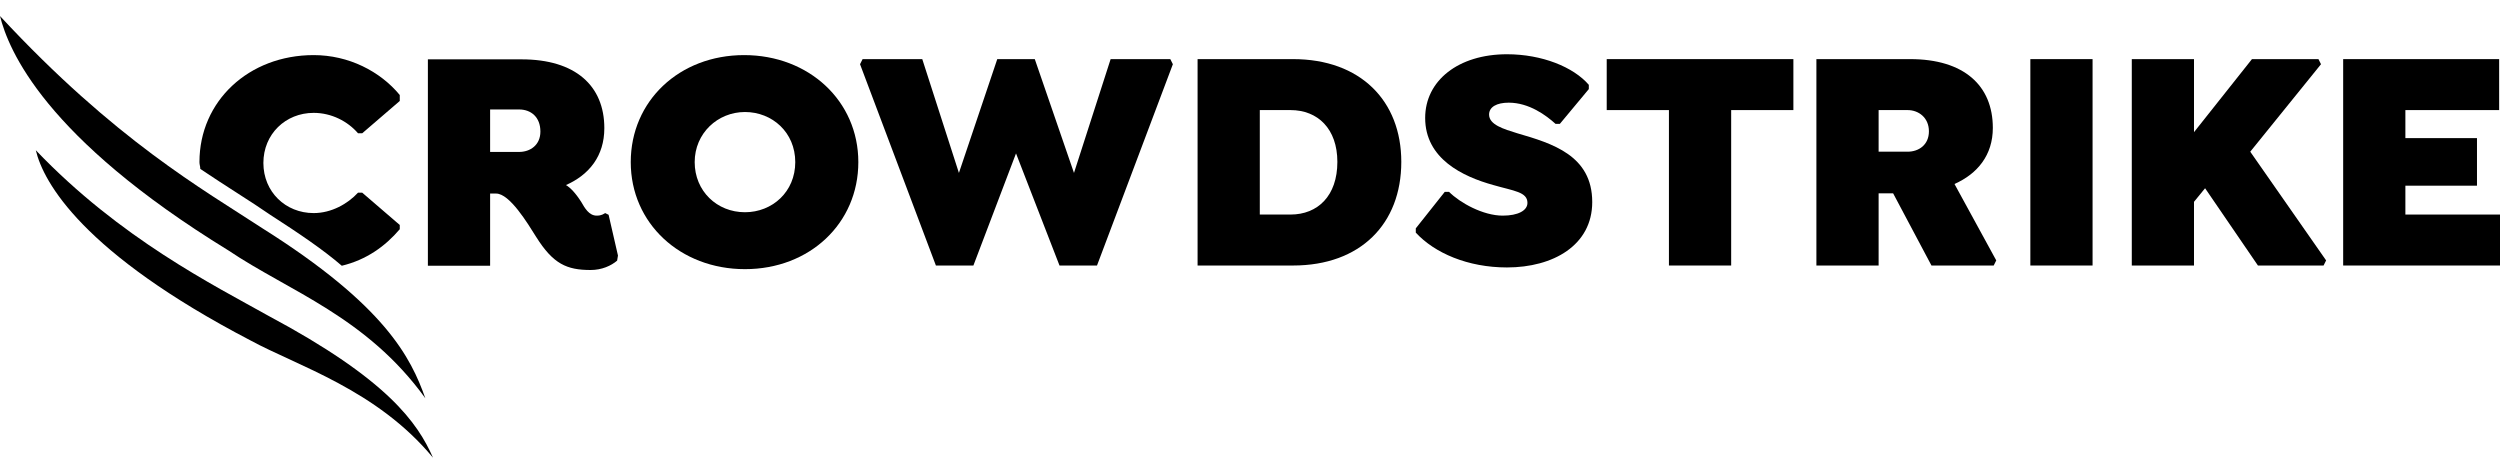
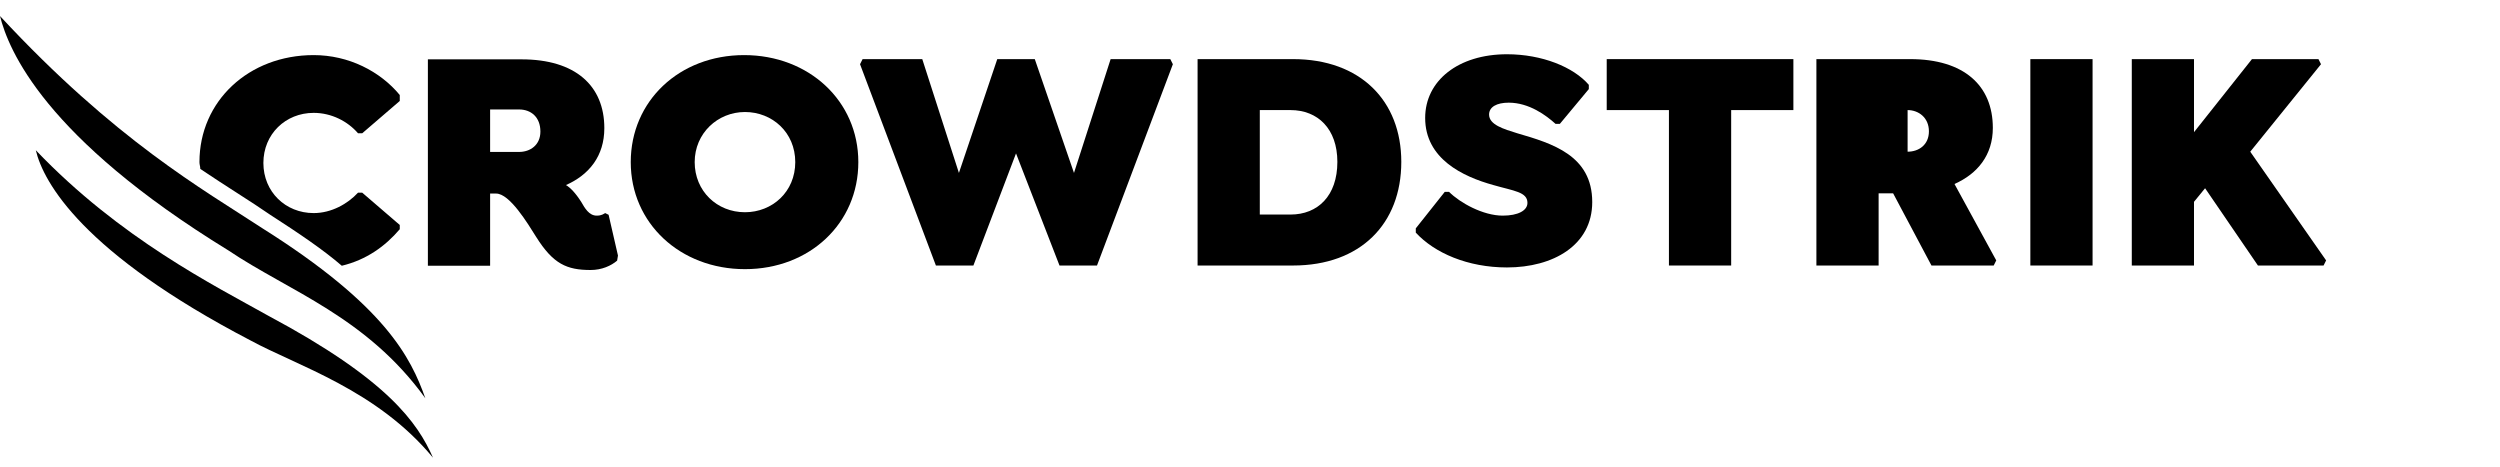
<svg xmlns="http://www.w3.org/2000/svg" width="150" height="28" viewBox="0 0 150 28" fill="none">
  <g clip-path="url(#clip0_1130_6209)">
    <path fill-rule="evenodd" clip-rule="evenodd" d="M23.986 13.753V13.499L21.735 11.562H21.48C20.866 12.225 19.894 12.785 18.82 12.785C17.133 12.785 15.803 11.511 15.803 9.778C15.803 8.046 17.133 6.772 18.82 6.772C19.894 6.772 20.866 7.281 21.48 7.995H21.735L23.986 6.058V5.701C22.809 4.275 20.917 3.306 18.82 3.306C14.934 3.306 11.967 6.058 11.967 9.727C11.967 9.88 12.018 9.982 12.018 10.135C13.604 11.205 15.036 12.072 16.212 12.887C17.951 14.008 19.383 14.976 20.508 15.945C21.991 15.588 23.116 14.773 23.986 13.753ZM13.399 13.702C14.32 14.824 15.598 15.588 17.081 15.945C16.059 15.384 15.087 14.824 14.166 14.212C13.911 14.008 13.655 13.855 13.399 13.702Z" fill="black" />
    <path fill-rule="evenodd" clip-rule="evenodd" d="M37.078 15.333L36.516 12.887L36.311 12.785C36.209 12.836 36.106 12.938 35.8 12.938C35.339 12.938 35.084 12.479 34.879 12.123C34.521 11.562 34.214 11.256 33.958 11.103C35.339 10.492 36.26 9.371 36.26 7.689C36.26 5.141 34.521 3.561 31.299 3.561H25.673V15.945H29.407V11.613H29.765C30.583 11.613 31.657 13.397 32.168 14.212C33.191 15.843 34.01 16.2 35.441 16.2C36.106 16.2 36.669 15.945 37.027 15.639L37.078 15.333ZM32.424 7.893C32.424 8.708 31.81 9.116 31.146 9.116H29.407V6.568H31.146C31.861 6.568 32.424 7.026 32.424 7.893Z" fill="black" />
    <path fill-rule="evenodd" clip-rule="evenodd" d="M51.5 9.727C51.5 6.058 48.534 3.306 44.647 3.306C40.76 3.306 37.845 6.058 37.845 9.727C37.845 13.397 40.812 16.149 44.698 16.149C48.585 16.149 51.5 13.397 51.5 9.727ZM47.716 9.727C47.716 11.511 46.335 12.734 44.698 12.734C43.011 12.734 41.681 11.46 41.681 9.727C41.681 7.995 43.062 6.721 44.698 6.721C46.335 6.721 47.716 7.944 47.716 9.727Z" fill="black" />
    <path fill-rule="evenodd" clip-rule="evenodd" d="M70.218 3.547H66.638L64.439 10.376L62.087 3.547H59.836L57.535 10.376L55.336 3.547H51.756L51.602 3.853L56.154 15.931H58.404L60.961 9.204L63.57 15.931H65.82L70.372 3.853L70.218 3.547Z" fill="black" />
    <path fill-rule="evenodd" clip-rule="evenodd" d="M84.078 9.714C84.078 6.045 81.623 3.547 77.583 3.547H71.855V15.931H77.583C81.623 15.931 84.078 13.434 84.078 9.714ZM80.242 9.714C80.242 11.752 79.066 12.873 77.429 12.873H75.588V6.605H77.429C79.066 6.605 80.242 7.726 80.242 9.714Z" fill="black" />
    <path fill-rule="evenodd" clip-rule="evenodd" d="M103.87 6.605H107.603V3.547H96.403V6.605H100.136V15.931H103.87V6.605Z" fill="black" />
-     <path fill-rule="evenodd" clip-rule="evenodd" d="M119.57 7.675C119.57 5.127 117.832 3.547 114.61 3.547H108.984V15.931H112.717V11.599H113.587L115.888 15.931H119.622L119.775 15.625L117.269 11.039C118.65 10.427 119.57 9.306 119.57 7.675ZM115.735 7.879C115.735 8.695 115.121 9.102 114.456 9.102H112.717V6.605H114.456C115.121 6.605 115.735 7.064 115.735 7.879Z" fill="black" />
+     <path fill-rule="evenodd" clip-rule="evenodd" d="M119.57 7.675C119.57 5.127 117.832 3.547 114.61 3.547H108.984V15.931H112.717V11.599H113.587L115.888 15.931H119.622L119.775 15.625L117.269 11.039C118.65 10.427 119.57 9.306 119.57 7.675ZM115.735 7.879C115.735 8.695 115.121 9.102 114.456 9.102V6.605H114.456C115.121 6.605 115.735 7.064 115.735 7.879Z" fill="black" />
    <path fill-rule="evenodd" clip-rule="evenodd" d="M121.821 15.931H125.554V3.547H121.821V15.931Z" fill="black" />
    <path fill-rule="evenodd" clip-rule="evenodd" d="M135.015 9.102L139.26 3.853L139.107 3.547H135.118L131.64 7.93V3.547H127.907V15.931H131.64V12.109L132.305 11.294L135.476 15.931H139.414L139.567 15.625L135.015 9.102Z" fill="black" />
-     <path fill-rule="evenodd" clip-rule="evenodd" d="M140.59 3.547V15.931H150V12.873H144.323V11.141H148.619V8.287H144.323V6.605H149.949V3.547H140.59Z" fill="black" />
    <path fill-rule="evenodd" clip-rule="evenodd" d="M90.419 16.047C93.181 16.047 95.534 14.722 95.534 12.123C95.534 9.32 93.13 8.606 91.033 7.995C90.215 7.74 89.345 7.485 89.345 6.874C89.345 6.415 89.806 6.16 90.522 6.16C91.749 6.16 92.772 6.924 93.335 7.434H93.59L95.329 5.345V5.09C94.408 4.02 92.516 3.255 90.419 3.255C87.504 3.255 85.51 4.835 85.51 7.077C85.51 9.524 87.76 10.594 89.601 11.103C90.829 11.46 91.647 11.511 91.647 12.174C91.647 12.632 91.084 12.938 90.164 12.938C88.987 12.938 87.606 12.174 86.942 11.511H86.686L84.947 13.702V13.957C86.072 15.18 88.067 16.047 90.419 16.047Z" fill="black" />
    <path fill-rule="evenodd" clip-rule="evenodd" d="M25.98 27.462C25.06 25.373 23.27 22.773 16.11 18.951C12.837 17.117 7.211 14.314 2.148 9.014C2.608 10.95 4.961 15.18 15.036 20.429C17.849 21.958 22.605 23.385 25.98 27.462Z" fill="black" />
    <path fill-rule="evenodd" clip-rule="evenodd" d="M25.52 23.895C24.651 21.449 23.116 18.34 15.752 13.702C12.172 11.358 6.904 8.402 0 0.962C0.511 3.001 2.659 8.25 13.706 15.027C17.337 17.474 21.991 19.002 25.52 23.895Z" fill="black" />
  </g>
  <defs>
    <clipPath id="clip0_1130_6209">
      <rect width="150" height="26.5" fill="white" transform="translate(0 0.948)" />
    </clipPath>
  </defs>
</svg>